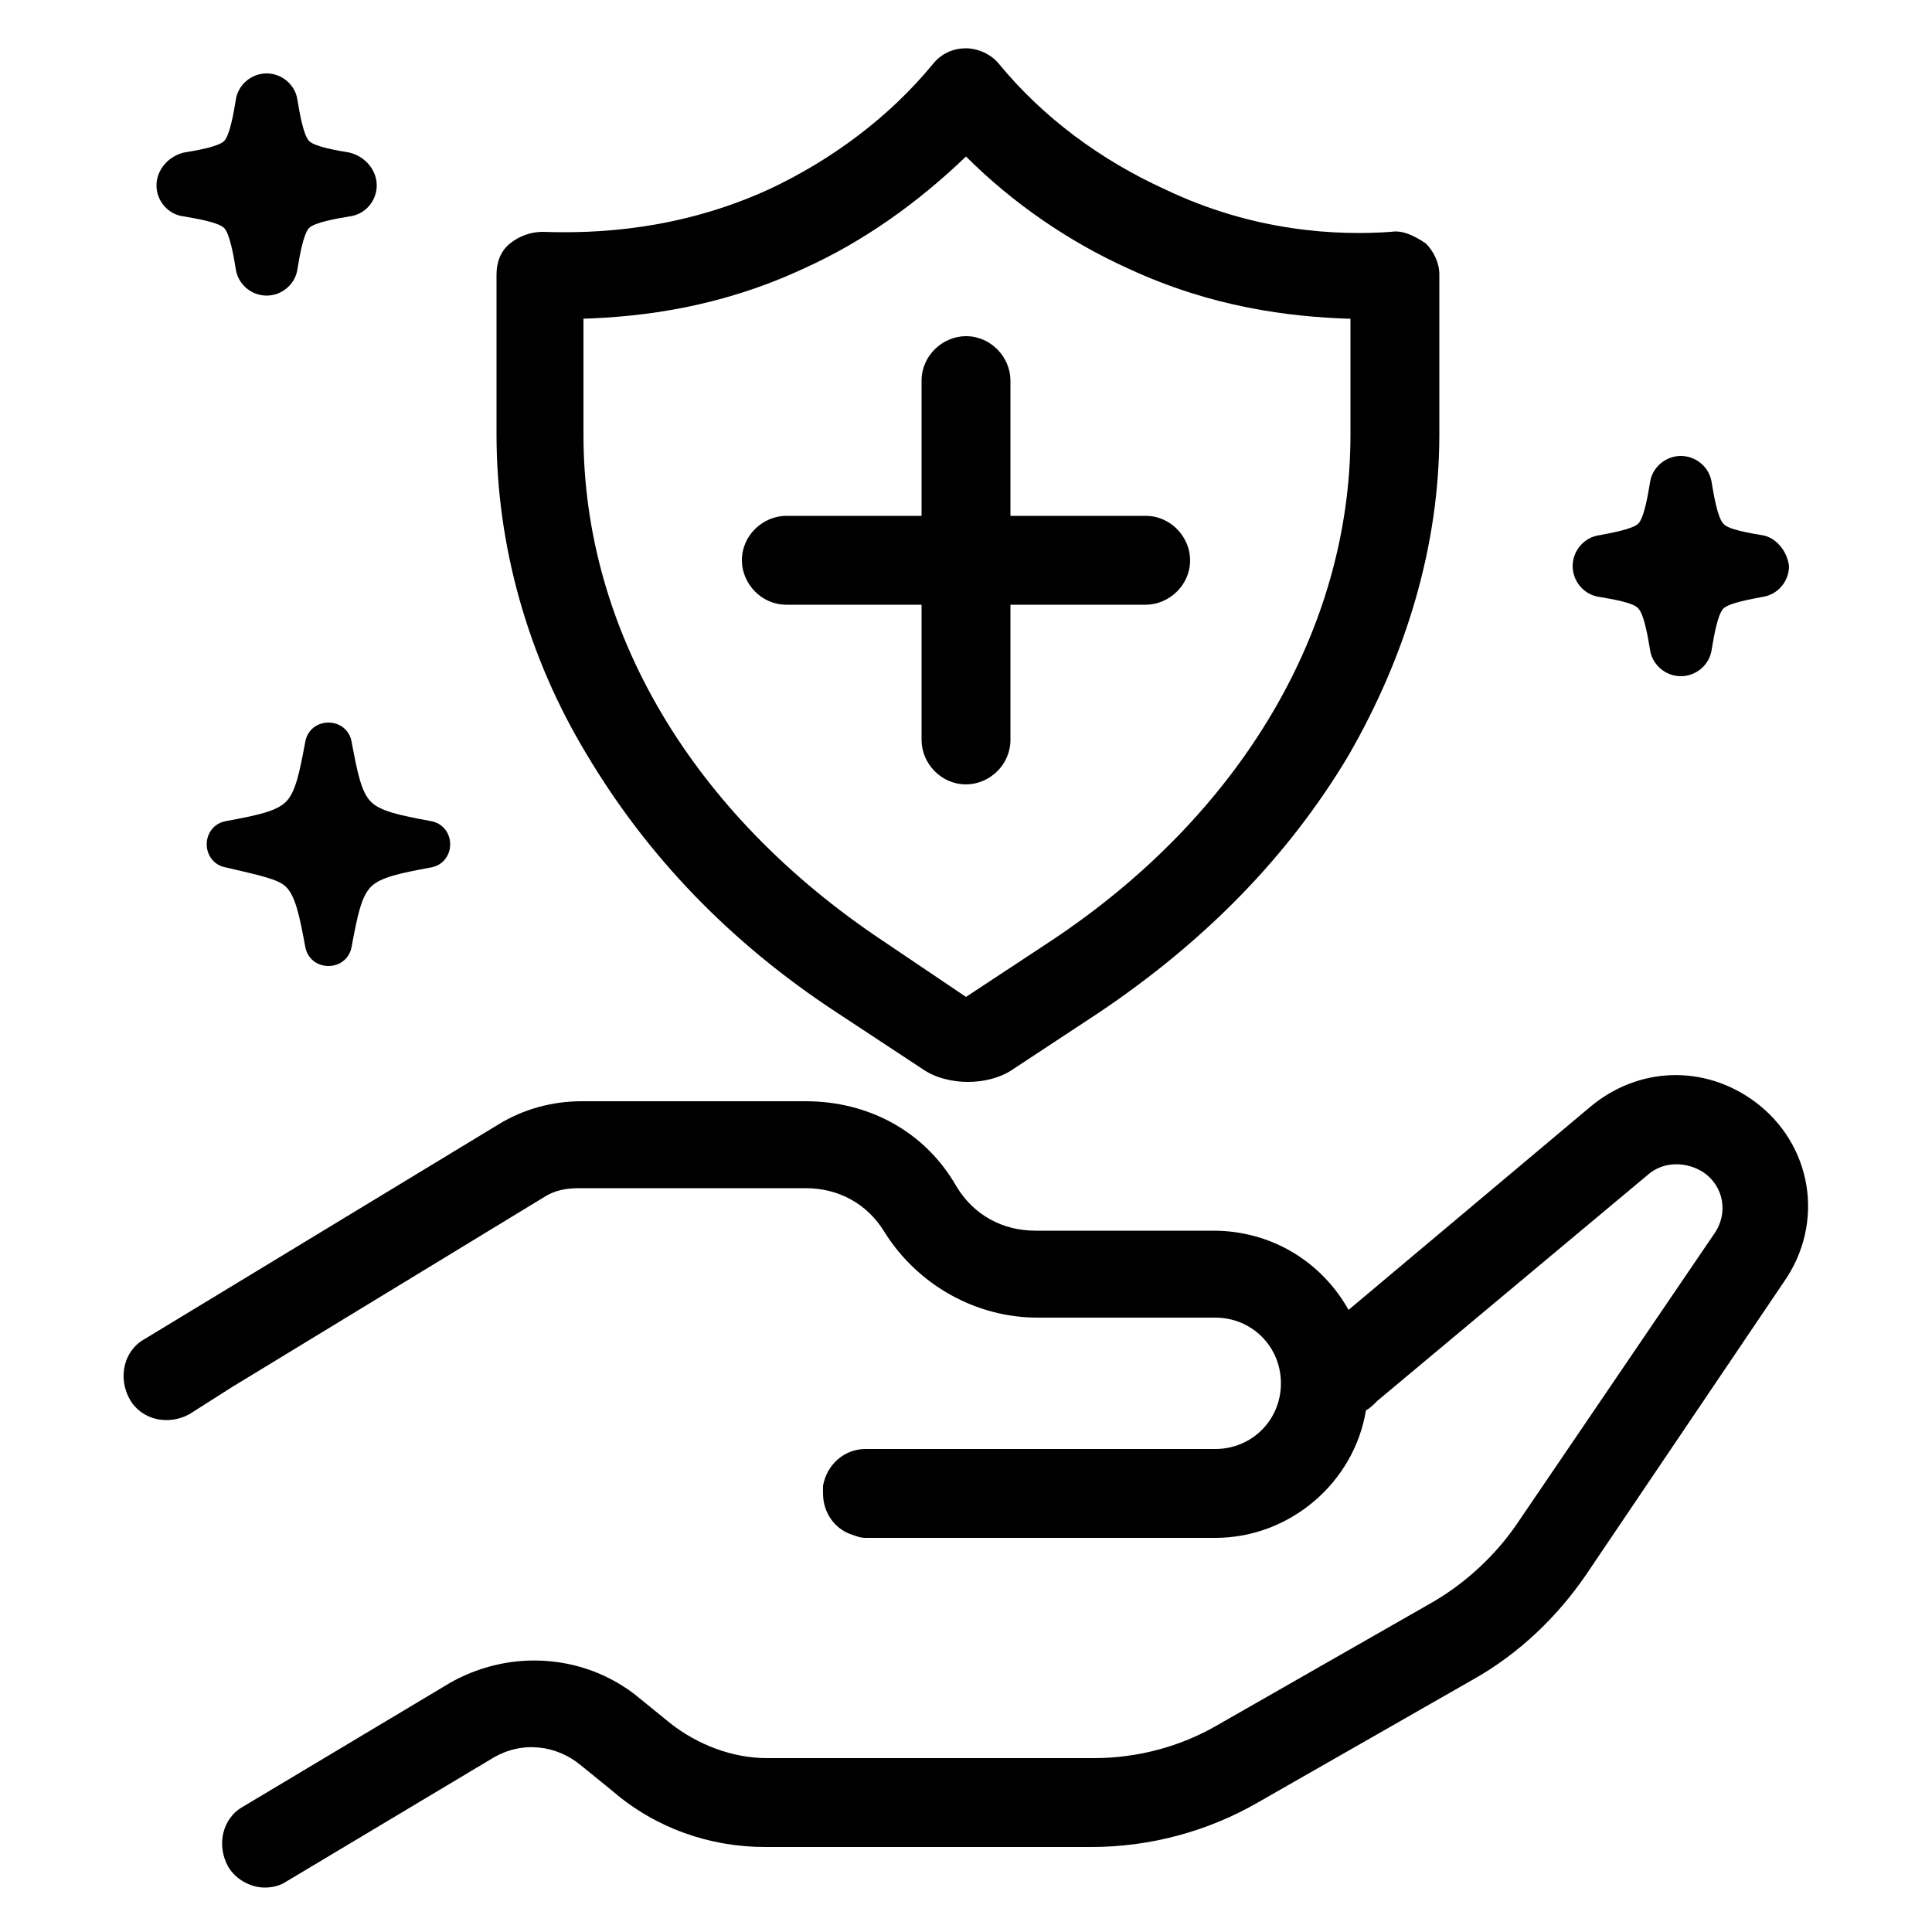
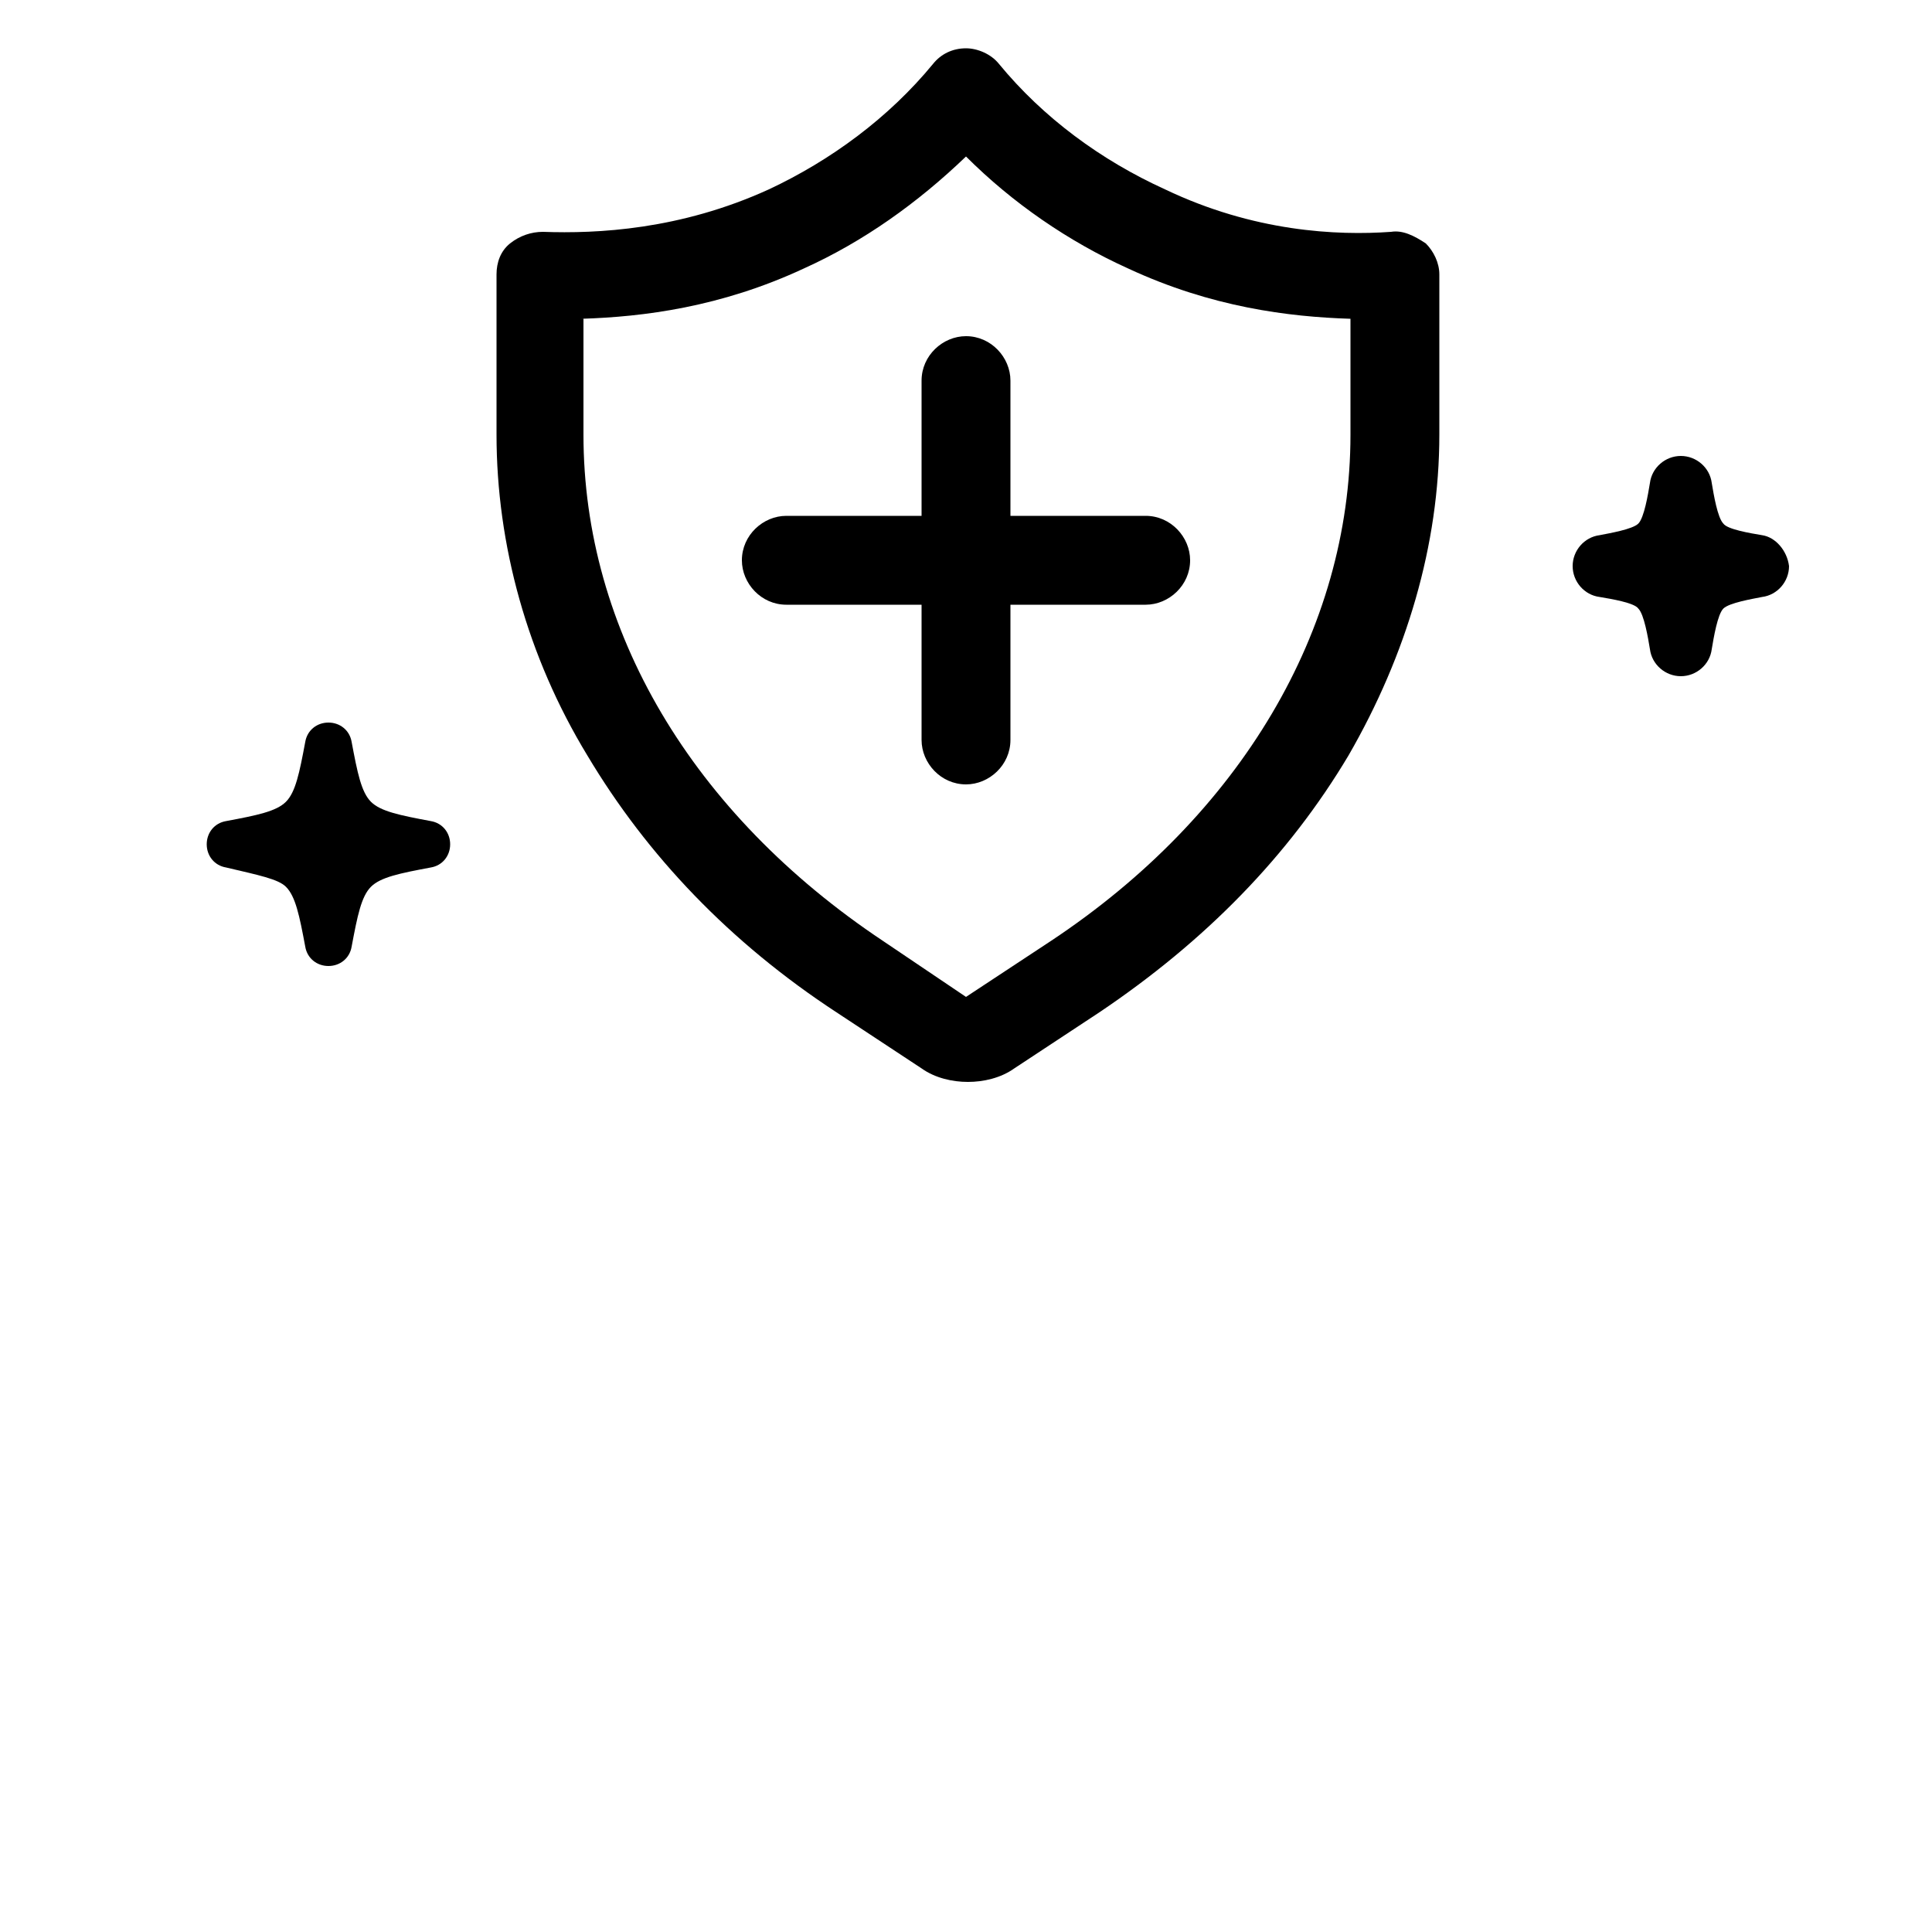
<svg xmlns="http://www.w3.org/2000/svg" version="1.1" id="Layer_1" x="0px" y="0px" viewBox="0 0 100 100" style="enable-background:new 0 0 100 100;" xml:space="preserve">
  <g>
    <path d="M14.8,45.9c0.5,0.5,0.7,1.5,1,3.1c0.1,0.6,0.6,1,1.2,1c0.6,0,1.1-0.4,1.2-1c0.3-1.6,0.5-2.6,1-3.1c0.5-0.5,1.5-0.7,3.1-1   c0.6-0.1,1-0.6,1-1.2c0-0.6-0.4-1.1-1-1.2c-1.6-0.3-2.6-0.5-3.1-1c-0.5-0.5-0.7-1.5-1-3.1c-0.1-0.6-0.6-1-1.2-1   c-0.6,0-1.1,0.4-1.2,1c-0.3,1.6-0.5,2.6-1,3.1c-0.5,0.5-1.5,0.7-3.1,1c-0.6,0.1-1,0.6-1,1.2c0,0.6,0.4,1.1,1,1.2   C13.4,45.3,14.4,45.5,14.8,45.9z" />
    <path d="M91.2,27.7c-0.6-0.1-1.8-0.3-2-0.6c-0.3-0.3-0.5-1.5-0.6-2.1c-0.1-0.8-0.8-1.4-1.6-1.4s-1.5,0.6-1.6,1.4   c-0.1,0.6-0.3,1.8-0.6,2.1c-0.3,0.3-1.5,0.5-2,0.6c-0.8,0.1-1.4,0.8-1.4,1.6c0,0.8,0.6,1.5,1.4,1.6c0.6,0.1,1.8,0.3,2,0.6   c0.3,0.3,0.5,1.5,0.6,2.1c0.1,0.8,0.8,1.4,1.6,1.4s1.5-0.6,1.6-1.4c0.1-0.6,0.3-1.8,0.6-2.1c0.3-0.3,1.5-0.5,2-0.6   c0.8-0.1,1.4-0.8,1.4-1.6C92.5,28.5,91.9,27.8,91.2,27.7z" />
-     <path d="M18.1,7.9c-0.6-0.1-1.8-0.3-2.1-0.6c-0.3-0.3-0.5-1.5-0.6-2.1c-0.1-0.8-0.8-1.4-1.6-1.4c-0.8,0-1.5,0.6-1.6,1.4   c-0.1,0.6-0.3,1.8-0.6,2.1c-0.3,0.3-1.5,0.5-2.1,0.6C8.7,8.1,8.1,8.8,8.1,9.6c0,0.8,0.6,1.5,1.4,1.6c0.6,0.1,1.8,0.3,2.1,0.6   c0.3,0.3,0.5,1.5,0.6,2.1c0.1,0.8,0.8,1.4,1.6,1.4c0.8,0,1.5-0.6,1.6-1.4c0.1-0.6,0.3-1.8,0.6-2.1c0.3-0.3,1.5-0.5,2.1-0.6   c0.8-0.1,1.4-0.8,1.4-1.6C19.5,8.8,18.9,8.1,18.1,7.9z" />
    <path d="M72,12c-2.8,0.2-7.1,0-11.7-2.2C57,8.3,54,6.1,51.7,3.3c-0.4-0.5-1.1-0.8-1.7-0.8c-0.7,0-1.3,0.3-1.7,0.8   c-2.3,2.8-5.3,5-8.5,6.5c-4.6,2.1-8.9,2.3-11.7,2.2c-0.6,0-1.2,0.2-1.7,0.6c-0.5,0.4-0.7,1-0.7,1.6v8.3c0,5.7,1.6,11.5,4.7,16.6   c3.1,5.2,7.4,9.7,12.9,13.3l4.4,2.9c0.7,0.5,1.6,0.7,2.4,0.7c0.8,0,1.7-0.2,2.4-0.7l4.4-2.9c5.5-3.7,9.8-8.1,12.9-13.3   c3-5.2,4.7-10.9,4.7-16.6v-8.3c0-0.6-0.3-1.2-0.7-1.6C73.2,12.2,72.6,11.9,72,12z M30.1,16.5c3.2-0.1,7.2-0.6,11.5-2.6   c3.1-1.4,5.9-3.4,8.4-5.8c2.4,2.4,5.3,4.4,8.4,5.8c4.3,2,8.3,2.5,11.5,2.6v6c0,10.1-5.7,19.7-15.5,26.2L50,51.6l-4.3-2.9   c-9.9-6.6-15.5-16.1-15.5-26.2V16.5z" />
    <path d="M47.7,31.3v7c0,1.2,1,2.3,2.3,2.3c1.2,0,2.3-1,2.3-2.3v-7h7c1.2,0,2.3-1,2.3-2.3c0-1.2-1-2.3-2.3-2.3h-7v-7   c0-1.2-1-2.3-2.3-2.3c-1.2,0-2.3,1-2.3,2.3v7h-7c-1.2,0-2.3,1-2.3,2.3c0,1.2,1,2.3,2.3,2.3H47.7z" />
-     <path d="M90.8,57c-2.6-1.9-6-1.8-8.5,0.3L69.8,67.8c-1.4-2.5-4-4.1-7-4.1h-9.2c-1.7,0-3.2-0.8-4.1-2.3C47.9,58.6,45,57,41.7,57   H30.1c-1.5,0-3,0.4-4.3,1.2L7.5,69.3c-1.1,0.6-1.4,2-0.8,3.1c0.6,1.1,2,1.4,3.1,0.8l2.2-1.4l16.1-9.8c0.6-0.4,1.2-0.5,1.9-0.5h11.7   c1.7,0,3.2,0.8,4.1,2.3c1.7,2.7,4.7,4.4,7.9,4.4h9.2c1.9,0,3.4,1.5,3.4,3.4S64.8,75,62.9,75H44.8c-1.1,0-2,0.8-2.2,1.9   c0,0.1,0,0.2,0,0.4c0,1,0.6,1.8,1.4,2.1c0.3,0.1,0.5,0.2,0.8,0.2h18.1c3.9,0,7.2-2.9,7.8-6.6c0.2-0.1,0.4-0.3,0.6-0.5l14-11.7   c0.8-0.7,2-0.7,2.9-0.1c1,0.7,1.3,2.1,0.5,3.2L78.5,78.9c-1.1,1.6-2.6,3-4.3,4L63,89.3c-1.9,1.1-4.1,1.7-6.4,1.7H39.7   c-1.8,0-3.6-0.7-5-1.8l-1.6-1.3c-0.7-0.6-1.6-1.1-2.4-1.4c-2.4-0.9-5.1-0.7-7.4,0.6l-10.7,6.4c-1.1,0.6-1.4,2-0.8,3.1   c0.4,0.7,1.2,1.1,1.9,1.1c0.4,0,0.8-0.1,1.1-0.3l10.7-6.4c1.5-0.9,3.3-0.7,4.6,0.4l1.6,1.3c2.2,1.9,5,2.9,7.9,2.9h16.9   c3,0,6-0.8,8.6-2.3l11.2-6.4c2.3-1.3,4.3-3.2,5.8-5.4l10.2-15.1C94.5,63.3,93.8,59.2,90.8,57z" />
  </g>
</svg>